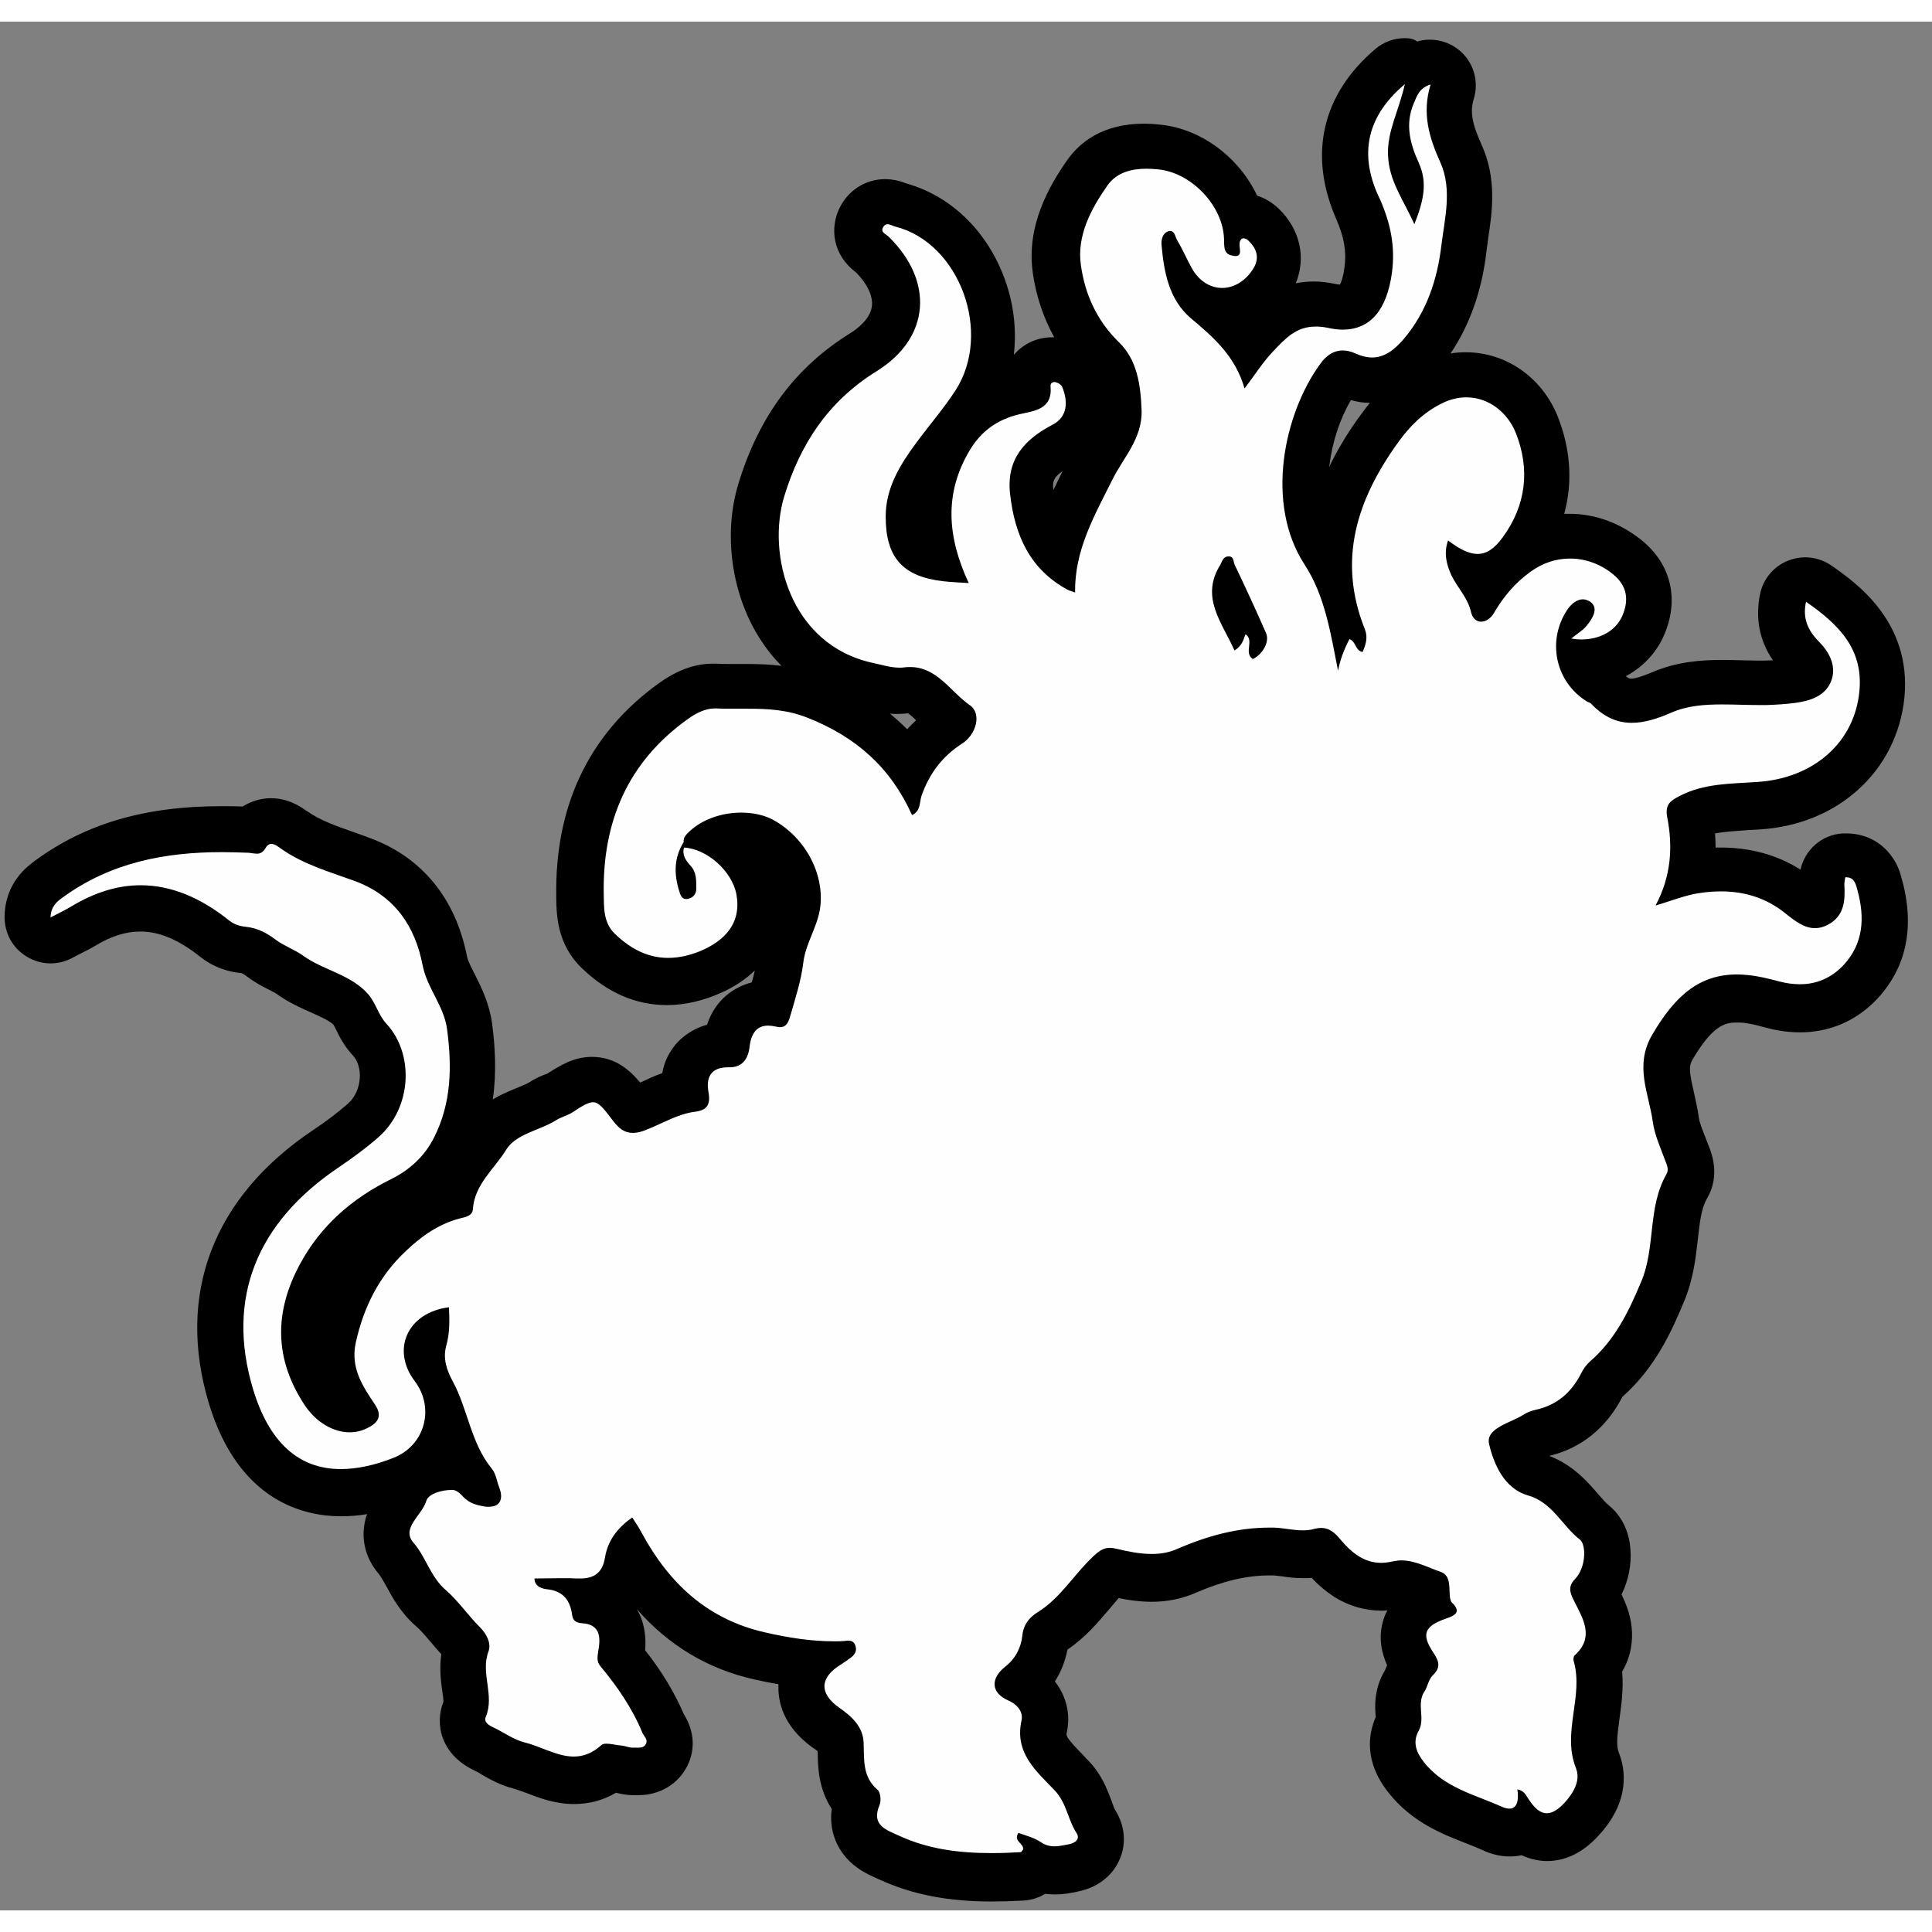
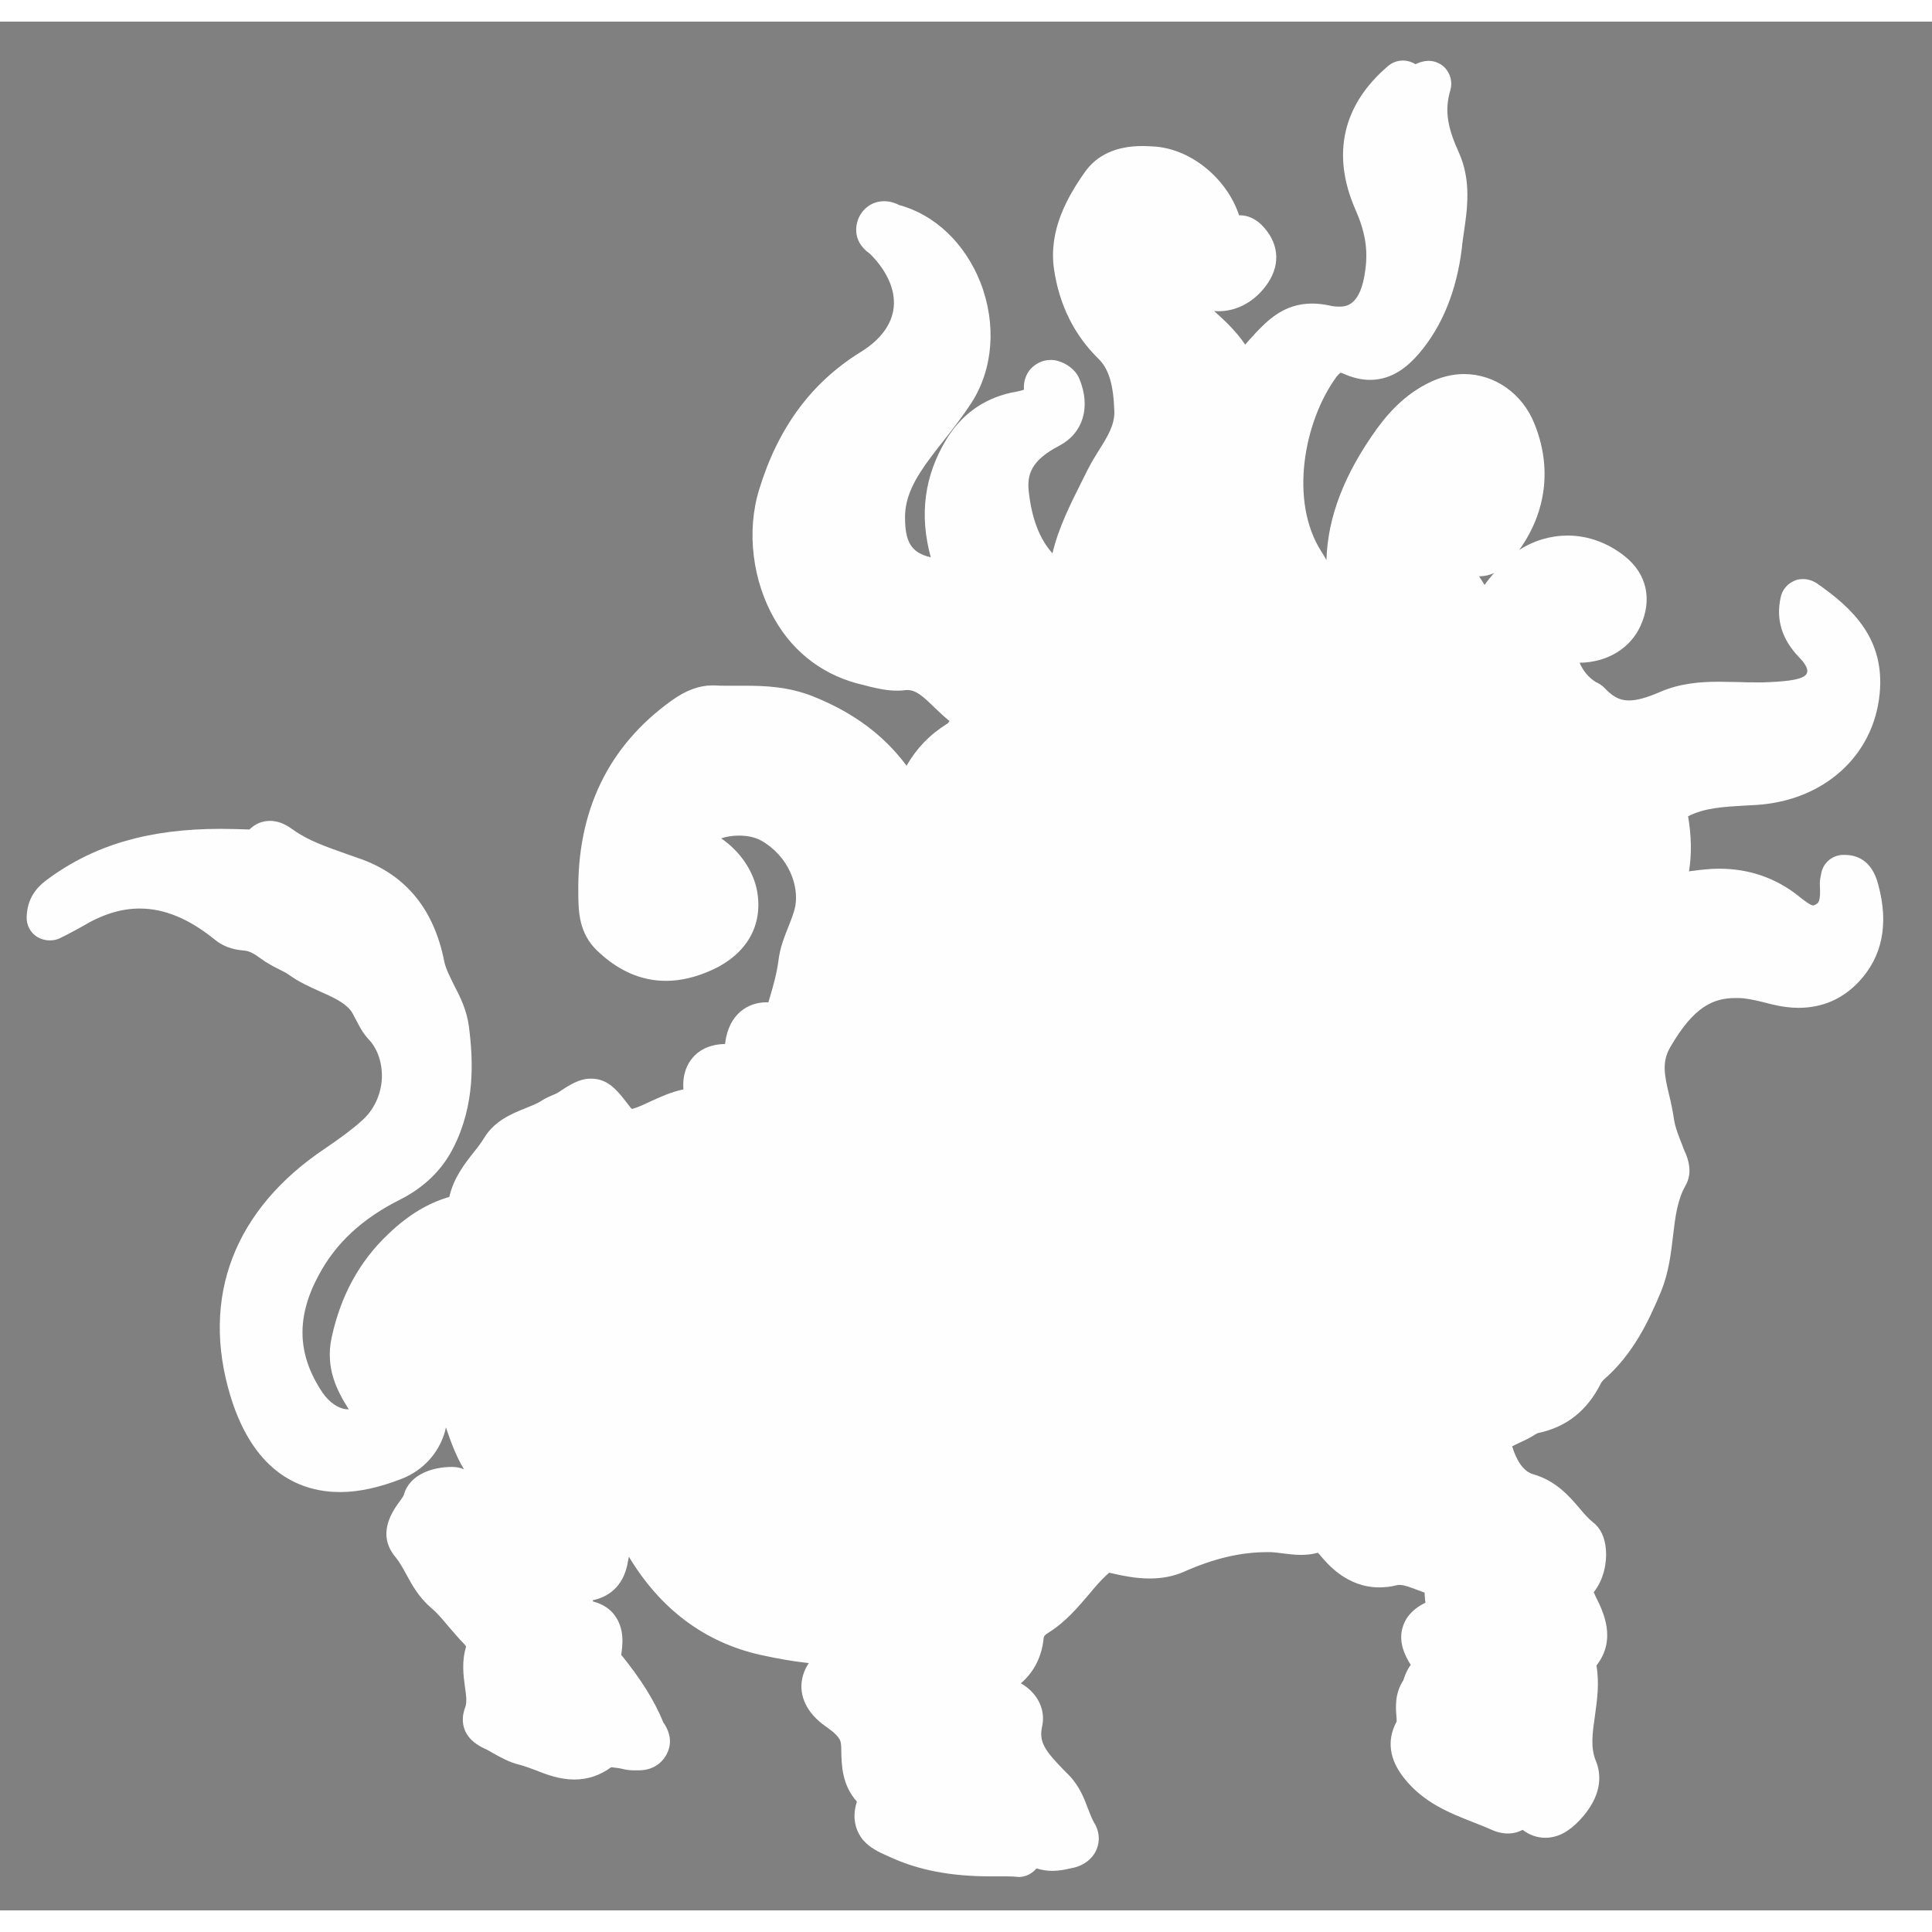
<svg xmlns="http://www.w3.org/2000/svg" version="1.1" id="Livello_1" x="0px" y="0px" viewBox="0 0 630.4 616.3" style="enable-background:new 0 0 630.4 616.3;" width="50" height="50" xml:space="preserve">
  <rect x="0" y="0" width="630.4" height="616.3" fill="#808080" stroke="none" />
  <style type="text/css">
	.st0{fill:#FEFEFE;}
</style>
  <g>
    <path class="st0" d="M323.5,605.2c-13.3,0-23.8-2-33.3-6.4c-0.3-0.1-0.6-0.3-0.9-0.4c-2.5-1.1-5.5-2.5-7.8-5.2   c-1.6-2-3.9-6.2-1.9-12.4c-4.9-5.5-5-11.9-5.1-16.8c0-0.7,0-1.3-0.1-2c-0.1-1.4-0.9-2.9-4.8-5.6c-6.9-4.8-8.2-10.1-8.1-13.6   c0.1-2,0.6-4.5,2.4-7.2c-4.8-0.5-10-1.4-15.9-2.7c-18.1-4.1-32.5-14.9-42.8-32c-0.1,0.5-0.2,1-0.3,1.5c-1.1,7-5.2,11.4-11.5,12.7   c0,0.1,0.1,0.3,0.1,0.4c3.5,0.9,5.7,2.7,6.9,4.3c3.6,4.6,2.7,10.3,2.3,13.1c6.3,7.8,10.8,14.8,13.8,22.2l0.1,0.1   c2.3,3.4,2.6,6.8,1,10c-0.8,1.6-3.3,5.4-9.2,5.4c-0.3,0-0.6,0-0.9,0c-0.1,0-0.2,0-0.4,0c-0.1,0-0.3,0-0.6,0c-1.7,0-3.1-0.4-4-0.6   c-0.2,0-0.3-0.1-0.5-0.1c-0.9-0.1-1.7-0.2-2.4-0.3c-0.1,0-0.2,0-0.2,0c-3.7,2.7-7.7,4-12,4c-4.8,0-9-1.6-12.8-3.1   c-1.8-0.7-3.5-1.3-5-1.7c-3.4-0.8-6.2-2.4-8.7-3.8c-1.1-0.6-2-1.2-3-1.6c-9.5-4.5-6.5-12.2-6.2-13.1c0.7-1.6,0.5-3.7,0-7   c-0.5-3.7-1.1-8.3,0.4-13.1c-0.2-0.2-0.4-0.6-0.8-1c-1.8-1.8-3.4-3.8-5-5.6c-1.9-2.3-3.7-4.4-5.6-6c-4-3.4-6.2-7.4-8.1-10.9   c-1.2-2.2-2.2-4-3.4-5.5c-6.6-7.6-1-15.3,1.1-18.2c0.6-0.8,1.4-1.9,1.5-2.4c1.9-6.7,9.6-9,15.6-9l0.3,0c1.4,0,2.6,0.3,3.7,0.8   c-2.7-4.5-4.4-9.3-5.9-13.7c-0.1,0.4-0.2,0.9-0.3,1.3c-2,7.1-7.2,12.8-14.2,15.5c-7.2,2.8-13.9,4.3-20,4.3   c-12,0-27.9-5.4-35.8-31.3c-9.8-32.3,1.2-61,31-80.9c4.7-3.2,8.7-6.1,12-9.1c3.8-3.4,6.1-8.3,6.4-13.6c0.2-4.9-1.3-9.6-4.2-12.7   c-2.1-2.2-3.3-4.7-4.3-6.6c-0.7-1.3-1.2-2.4-1.8-3.1c-2.3-2.7-5.8-4.2-9.8-6c-3.3-1.5-7-3.1-10.4-5.6c-0.7-0.5-1.9-1.1-3.1-1.7   c-1.8-0.9-3.9-2-5.8-3.4c-2.4-1.8-4-2.6-5.7-2.7c-3.8-0.3-7-1.5-9.6-3.7c-8.3-6.7-16.3-10-24.3-10c-6.1,0-12.2,1.9-18.7,5.8   c-1.6,0.9-3.1,1.7-4.8,2.6c-0.8,0.4-1.6,0.8-2.4,1.2c-1.1,0.6-2.3,0.8-3.5,0.8c-1.4,0-2.8-0.4-4-1.1c-2.3-1.4-3.6-3.9-3.5-6.6   c0.2-7.4,4.9-10.8,6.9-12.3c15.2-11.2,33.1-16.4,56.4-16.4c2.9,0,6,0.1,9.1,0.2c0.1,0,0.2,0,0.3,0c1.8-1.8,4.1-2.8,6.7-2.8   c3.4,0,6,1.8,7.4,2.8l0.3,0.2c4.9,3.5,10.8,5.5,17,7.7c1.8,0.6,3.6,1.3,5.4,1.9c14.5,5.4,23.4,16.5,26.7,33c0.5,2.6,1.8,5,3.2,7.9   c2,3.8,4.2,8.2,4.9,13.6c1.4,10.9,2.1,25.3-5,39.4c-3.7,7.4-9.6,13.1-17.5,17.1c-12.2,6.1-20.9,14.1-26.5,24.6   c-7.4,13.7-7.1,25.9,1.2,38.3c2.3,3.4,5.5,5.5,8.4,5.5c0.1,0,0.1,0,0.2,0c-3.9-6.1-7.7-13.5-5.6-23.4c3-13.8,9.1-24.9,18.5-33.8   c6.6-6.3,13-10.1,19.9-12.1c1.4-6.2,5-10.8,8-14.6c1.3-1.6,2.5-3.2,3.4-4.7c3.4-5.6,9.1-7.9,13.6-9.7c1.9-0.8,3.8-1.5,5.1-2.4   c1.4-0.9,2.7-1.4,3.8-1.9c0.5-0.2,1.2-0.5,1.5-0.7c3.9-2.6,7-4.6,10.8-4.6c5.7,0,8.7,3.9,12.5,8.9c0.4,0.5,0.7,0.9,0.9,1   c0.3-0.1,0.8-0.2,1.6-0.5c1.3-0.5,2.7-1.1,4.1-1.8c3.3-1.5,6.9-3.2,11.1-4.1c-0.4-5,1.3-8.3,2.9-10.2c1.7-2.1,5-4.5,10.7-4.6   c0-0.1,0-0.1,0-0.2c1.2-9.9,7.8-13.4,13.4-13.4c0.2,0,0.5,0,0.7,0c0.1-0.4,0.3-0.9,0.4-1.3c1.3-4.3,2.4-8.4,2.9-12.3   c0.5-4.3,2-7.9,3.3-11.2c0.9-2.3,1.8-4.5,2.2-6.6c1.2-6.8-2.2-16.2-11-21.3c-1.9-1.1-4.5-1.7-7.4-1.7c-2,0-4,0.3-5.8,0.9   c5.9,4,10.4,10.3,11.7,17c2.1,11.3-3.3,20.8-14.8,26c-5.1,2.3-10.1,3.5-14.9,3.5c-8.1,0-15.7-3.3-22.6-10c-5.8-5.6-5.9-12.7-6-17.4   l0-0.9c-0.5-27.1,9.8-48.4,30.5-63.2c4.6-3.3,8.9-4.9,13.2-4.9c0.2,0,0.5,0,0.7,0c1.4,0.1,2.8,0.1,4.7,0.1c0.9,0,1.8,0,2.6,0   c0.9,0,1.8,0,2.7,0c6.5,0,14.1,0.3,22,3.4c13.1,5.2,23.2,12.6,30.7,22.7c3.2-5.6,7.5-10.1,13.1-13.6c0.4-0.2,0.7-0.6,0.9-1   c-1.9-1.5-3.5-3.1-5.1-4.6c-3.6-3.5-5.8-5.5-8.7-5.5c-0.3,0-0.6,0-1,0.1c-0.8,0.1-1.6,0.1-2.5,0.1c-3.2,0-6.1-0.7-8.7-1.3   c-0.6-0.2-1.3-0.3-1.9-0.5c-12.6-2.8-22.7-10.2-29.1-21.4c-7.3-12.6-9.3-28.8-5.1-42.4c6.2-20.3,17.1-35,33.3-45   c6.3-3.9,10-8.9,10.6-14.4c0.6-5.7-2.1-11.9-7.7-17.5l0,0c-6.6-4.6-4.2-10.6-3.7-11.8c1.6-3.4,4.7-5.4,8.3-5.4   c2.1,0,3.7,0.7,4.6,1.1l0.1,0.1c11.8,3.1,21.7,12.6,26.7,25.3c5.3,13.6,4.2,28.3-3,39.4c-2.7,4.1-5.6,7.9-8.5,11.6   c-1.6,2-3.1,3.9-4.6,5.9c-5.3,7.1-8.5,12.9-8.5,19.7c0,8.1,2,11.6,8.4,13.1c-3.8-13.9-2.1-26.6,5.1-38.5c4.8-7.9,11.8-13.1,21-15.2   c0.5-0.1,1-0.2,1.6-0.3c0.8-0.2,2-0.4,2.7-0.7c0,0,0,0,0,0c-0.2-2.5,0.6-5,2.2-6.8c1.7-1.8,4-2.9,6.5-2.9c0.9,0,1.7,0.1,2.6,0.4   c2.4,0.7,5.5,2.6,6.8,5.8c3.8,9.2,1.2,17.7-6.6,21.8c-9.2,4.8-10.6,9.4-9.9,15.2c1,8.7,3.5,15.2,7.7,19.9c2-8.4,5.8-15.9,9.5-23.3   c0.6-1.3,1.3-2.5,1.9-3.8c1.2-2.4,2.5-4.5,3.8-6.6c2.8-4.4,5.1-8.2,5-12.6c-0.3-8.8-1.8-13.8-5.1-17.1c-8-7.8-12.9-17.7-14.6-29.4   c-1.8-12.7,4.4-23.5,10-31.5c4-5.7,10.3-8.6,18.9-8.6c1.4,0,2.8,0.1,4.4,0.2c12.1,1.1,23.3,10.9,27.1,22.4c0.1,0,0.2,0,0.3,0   c2.5,0,4.9,1.1,6.9,3c5.7,5.6,6.5,12.7,2.2,19.1c-3.9,5.8-9.8,9.2-16.1,9.2c-0.5,0-1,0-1.5-0.1c3.5,3.1,7.2,6.6,10.2,11   c0.9-1.1,1.8-2.1,2.8-3.1l0.3-0.4c4.2-4.4,9.5-9.9,18.7-9.9c1.7,0,3.6,0.2,5.5,0.6c1.2,0.3,2.3,0.4,3.3,0.4c2.1,0,7.1,0,8.6-12.1   c0.9-6.6-0.1-12.5-3.3-19.7c-7.8-17.9-4.1-34.1,10.7-46.7c1.4-1.2,3.1-1.8,4.9-1.8c1.3,0,2.7,0.4,3.9,1.1c0,0,0.1,0.1,0.1,0.1   c0.7-0.3,1.4-0.6,2.2-0.8c0.7-0.2,1.4-0.3,2.1-0.3c2,0,3.9,0.8,5.3,2.2c1.9,2,2.6,4.8,1.8,7.5c-2.1,7-0.5,12.9,2.8,20.2   c4.1,9.1,2.8,18.3,1.6,26.4c-0.2,1.6-0.5,3.2-0.6,4.7c-1.7,14-6.4,25.6-14,34.5c-3.2,3.7-8.3,8.6-16,8.6c-2.8,0-5.7-0.7-8.6-2   c-0.6-0.3-0.9-0.3-1-0.3c-0.1,0-0.6,0.4-1.4,1.4c-10.6,14.6-15.4,40.6-4.8,57c0.6,0.9,1.1,1.8,1.6,2.7c0.4-14.1,5.9-28.2,16.5-42.9   c5.1-7,10.5-11.8,17-15c3.7-1.8,7.5-2.8,11.4-2.8c10,0,19.1,6.4,23,16.3c5.7,14.1,3.9,28.7-5,41.1c4.8-3.1,10.3-4.7,15.8-4.7   c6.7,0,13.2,2.4,18.7,6.8c7.1,5.7,9,14,5.1,22.6c-3.3,7.4-10.9,12-19.9,12.1c1.1,2.6,2.9,4.8,5.3,6.3c0.7,0.3,1.9,0.9,3,2.1   c3.3,3.5,5.8,3.9,7.9,3.9c2.5,0,5.7-0.9,9.9-2.7c6.8-3,13.7-3.4,19.5-3.4c2.1,0,4.2,0.1,6.2,0.1c2,0.1,3.9,0.1,5.7,0.1   c0.8,0,1.6,0,2.4,0c3.5-0.1,6.1-0.3,8.5-0.6c5.2-0.7,5.6-2,5.8-2.5c0.6-1.6-1.5-4-2.5-5c-5.6-5.8-7.7-12.2-6.1-19.6   c0.5-2.5,2.2-4.5,4.6-5.5c0.9-0.4,1.8-0.5,2.8-0.5c1.5,0,3,0.5,4.3,1.3c11.8,8.2,22.4,18.2,20.6,36.2c-2,20.2-18.2,34.8-40.2,36.2   c-1.2,0.1-2.5,0.1-3.7,0.2c-6.8,0.4-13.2,0.7-18.6,3.5c1.1,6.4,1.2,12.4,0.3,18c0.4-0.1,0.8-0.2,1.3-0.2c2.9-0.4,5.8-0.7,8.5-0.7   c9.8,0,18.4,3,25.8,8.8l0.1,0.1c1.5,1.2,3.9,3.1,4.8,3.1c0.2,0,0.4-0.1,0.8-0.3c0.9-0.5,1.7-0.9,1.4-6.2c-0.1-1.4,0.2-2.6,0.3-3.3   c0-0.1,0.1-0.3,0.1-0.4c0.5-3.5,3.4-6.1,6.9-6.3c0.3,0,0.5,0,0.8,0c3.8,0,8.8,1.6,10.9,9.5l0.1,0.4c3.4,12.7,1.3,23.3-6.4,31.5   c-5.4,5.7-12,8.5-19.7,8.5c0,0,0,0,0,0c-2.7,0-5.6-0.4-8.5-1.1l-1.6-0.4c-2.7-0.7-5.3-1.3-7.7-1.6c-0.9-0.1-1.8-0.1-2.7-0.1   c-7.2,0-13.6,2.7-21.3,16c-2.8,4.8-2,9-0.3,16c0.6,2.4,1.1,4.9,1.5,7.6c0.4,2.6,1.5,5.4,2.7,8.4c0.3,0.8,0.6,1.7,1,2.5l0.1,0.2   c0.8,2,2.4,6.3-0.1,10.6c-2.6,4.6-3.3,10.2-4,16.2c-0.7,5.9-1.4,12-3.9,18.2c-4,9.6-9.1,20.5-18.7,28.8c-0.2,0.2-0.7,0.7-1,1.3   c-4.4,8.8-11.2,14.2-20.3,16.1c-0.4,0.1-0.8,0.3-1.1,0.5c-1.6,1.1-3.4,1.9-5.1,2.7c-0.7,0.3-1.7,0.8-2.4,1.2   c1.2,3.9,3.3,8.1,6.9,9.1c7.3,2.1,11.6,7,15,11c1.5,1.8,3,3.5,4.5,4.7c2.5,1.9,3.9,5,4.2,9c0.3,4-0.6,9.5-4,13.8   c0.2,0.4,0.4,0.8,0.6,1.3c2.5,5,7,14,0.3,22.6c1,5.8,0.2,11.4-0.5,16.4c-0.8,5.6-1.5,10.4,0.3,14.7c1.8,4.4,2.3,11.3-5.3,19.4   c-3.6,3.8-7.2,5.7-11.2,5.7c-2.7,0-5.2-0.9-7.4-2.6c-1.4,0.8-3.1,1.2-4.8,1.2c-1.7,0-3.6-0.4-5.5-1.3c-1.9-0.8-3.8-1.6-5.9-2.4   c-7.6-3-16.1-6.3-22.5-14.4c-6.1-7.7-4.7-14.2-2.4-18.4c0-0.4,0-1.4-0.1-2.1c-0.2-2.8-0.5-7.1,2.3-11.4c0.1-0.2,0.1-0.4,0.2-0.6   c0.4-1.2,1-2.8,2.2-4.4c-2-3.2-4.2-7.7-2.5-12.7c1.3-3.8,4.2-6.1,7.3-7.6c-0.2-1.2-0.2-2.4-0.3-3.3c-0.6-0.2-1.3-0.5-1.9-0.7   c-2.4-0.9-4.6-1.8-6.3-1.8c-0.3,0-0.6,0-0.9,0.1c-1.9,0.5-3.9,0.7-5.7,0.7c-10.5,0-16.9-7.7-19.1-10.3c-0.4-0.5-0.7-0.8-0.9-1   c-1.8,0.5-3.6,0.7-5.6,0.7c-2.1,0-4.2-0.3-5.9-0.5c-1.3-0.2-2.6-0.3-3.7-0.4c-0.4,0-0.9,0-1.3,0c-8.6,0-17.3,2-27.2,6.4   c-3.4,1.5-7.1,2.2-11.2,2.2c-4.6,0-8.9-0.9-13.2-1.9l0,0c-0.2,0.2-0.5,0.5-1,0.9c-2,1.9-3.8,4-5.7,6.3c-3.6,4.2-7.6,9-13.3,12.5   c-1.3,0.8-1.4,1.4-1.4,1.9c-0.6,5.8-3.1,10.8-7.4,14.5c5.4,3.1,8.2,8.6,6.9,14.2c-1.1,5.1,1.2,8,7.1,14.1c0.6,0.6,1.2,1.2,1.8,1.8   c3.4,3.6,4.9,7.6,6.1,10.8c0.7,1.7,1.2,3.2,1.9,4.4c1.8,2.8,2.1,6,0.9,8.9c-1.3,3.1-4.3,5.4-8.1,6.1l-0.5,0.1   c-1.7,0.4-3.7,0.8-5.9,0.8c-1.8,0-3.5-0.3-5.1-0.8c-1.9,2.2-4,2.7-5.6,2.8C329.7,605.1,326.5,605.2,323.5,605.2z M482.6,181   c0.6,0.9,1.2,1.8,1.8,2.8c1-1.4,2-2.6,3.1-3.9C486.1,180.6,484.4,181,482.6,181z" />
-     <path d="M458.4,20.4c-2,8.8-5.8,15.4-5.5,23.1c0.3,8.5,4.9,14.4,8.6,22.6c3-7.6,4.4-13.5,1.4-20.1c-2.8-6.1-4.5-12.6-1.6-19.3   c1-2.3,1.7-5,5.5-6.2c-2.9,9.4-0.5,17.3,3.2,25.5c3.9,8.7,1.4,18.2,0.3,27.1c-1.3,11-4.8,21.7-12.3,30.5c-2.9,3.4-6.2,6-10.3,6   c-1.6,0-3.4-0.4-5.4-1.3c-1.5-0.7-2.9-1-4.2-1c-2.8,0-5.3,1.5-7.4,4.5c-11.8,16.3-18,45.5-5,65.4c6.7,10.3,8.5,22.6,10.9,34.6   c0.7-3.7,2-7,3.7-10.3c2.2,0.7,1.8,3.7,4.3,4.2c1-2.3,1.8-4.6,0.8-7.3c-9.1-22.6-2.7-42.4,10.8-61.1c3.8-5.3,8.2-9.7,14.2-12.7   c2.8-1.4,5.5-2,8.1-2c7.4,0,13.5,5.1,16.1,11.6c4.7,11.9,3.4,23.6-4.3,34.1c-2.6,3.6-5.2,5.4-8.2,5.4c-2.7,0-5.8-1.5-9.6-4.4   c-1.5,4.1-0.5,7.9,1.1,11.4c2,4.1,5.3,7.2,6.4,12c0.5,2.1,1.8,3.1,3.3,3.1c1.5,0,3.1-1,4.2-2.9c3.1-5.3,6.9-9.8,11.9-13.4   c4-2.9,8.4-4.3,12.9-4.3c4.9,0,9.8,1.7,14,5.1c4.7,3.8,5.3,8.5,3,13.7c-2.1,4.7-7.1,7.6-13.3,7.6c-1.1,0-2.2-0.1-3.3-0.3   c2.2-1.8,4-2.8,5.2-4.4c1.7-2.2,3.9-5.5,1-7.6c-0.8-0.5-1.6-0.8-2.4-0.8c-2,0-3.9,1.5-5.3,3.7c-6.5,10.1-3.6,23.4,6.7,29.7   c0.4,0.2,0.9,0.3,1.2,0.6c4.3,4.5,8.6,6.3,13.3,6.3c4.1,0,8.3-1.3,12.9-3.3c5.2-2.3,10.9-2.7,16.6-2.7c4,0,8,0.2,11.9,0.2   c0.9,0,1.8,0,2.7,0c3.1-0.1,6.2-0.3,9.3-0.7c5-0.7,10-2.3,11.8-7.4c1.7-4.8-0.8-9.3-4.2-12.7c-3.5-3.6-5.3-7.5-4.1-12.9   c10.5,7.3,18.8,15.3,17.4,29.3c-1.6,16.5-14.8,28.3-33.3,29.5c-8.6,0.6-17.4,0.4-25.4,4.6c-2.8,1.5-4.8,2.6-4,6.9   c1.9,9.6,1.3,19.3-3.8,28.8c5.2-1.5,9.5-3.3,14-4c2.5-0.4,4.9-0.6,7.3-0.6c7.5,0,14.7,2,21.1,7.2c2.9,2.3,6,4.8,9.6,4.8   c1.3,0,2.7-0.3,4.2-1.1c5.5-2.9,5.7-8,5.4-13.3c0-0.6,0.2-1.3,0.3-2.2c0.1,0,0.2,0,0.3,0c2.8,0,3.2,2.5,3.7,4.3   c2.4,8.8,2,17.3-4.6,24.4c-4.1,4.3-8.9,6.2-14.2,6.2c-2.2,0-4.4-0.3-6.7-0.9c-3.4-0.9-6.9-1.8-10.4-2.1c-1.1-0.1-2.2-0.2-3.3-0.2   c-12.1,0-20.1,6.5-27.8,19.7c-5.9,10.1-1.1,19,0.2,28.4c0.6,4.3,2.5,8.4,4,12.5c0.6,1.5,1.3,3.1,0.5,4.5   c-6.3,10.9-3.5,23.9-8.3,35.2c-4.1,9.8-8.6,19-16.7,26c-1.1,1-2.1,2.3-2.8,3.7c-3.2,6.4-8,10.6-15.1,12.1c-1.3,0.3-2.6,0.8-3.7,1.5   c-4.3,2.8-12.6,4.4-11.3,9.7c1.5,6.4,4.9,14.5,12.7,16.7c8,2.3,11.1,9.9,16.9,14.4c2.1,1.6,2.1,9.1-1.6,12.9   c-2.4,2.5-1.6,4.5-0.3,7.1c2.9,5.8,6.8,11.8,0.2,17.8c-0.4,0.4-0.5,1.3-0.3,1.9c3.3,11.5-3.9,23.2,0.7,34.8   c1.7,4.2-0.9,8.3-3.8,11.5c-2.1,2.2-3.9,3.3-5.7,3.3c-2.1,0-4-1.6-6-4.7c-0.9-1.4-1.5-2.7-3.6-3.1c0.5,3.2,0.1,6.3-2.6,6.3   c-0.7,0-1.5-0.2-2.4-0.6c-8.9-4-18.9-6.2-25.5-14.6c-2.6-3.3-3.7-6.6-1.7-10.2c2.3-4.1-0.9-8.8,2-13c0.9-1.4,1.2-3.7,2.6-5.1   c2.6-2.5,2.2-4.4,0.2-7.4c-4.1-6.1-2.8-8.7,4.1-11.1c2.6-0.9,5.4-2,1.9-5.3c-0.3-0.3-0.4-0.8-0.5-1.2c-0.6-3.1,0.6-7.5-3.2-8.8   c-4.1-1.4-8.3-3.7-12.7-3.7c-0.9,0-1.8,0.1-2.7,0.3c-1.4,0.3-2.7,0.5-3.9,0.5c-5.6,0-9.7-3.3-13.3-7.6c-1.9-2.3-3.7-3.8-6.3-3.8   c-0.7,0-1.4,0.1-2.2,0.3c-1.3,0.4-2.6,0.5-3.8,0.5c-3.1,0-6.3-0.8-9.4-0.9c-0.5,0-1,0-1.5,0c-10.6,0-20.5,2.8-30.2,7   c-2.7,1.2-5.4,1.6-8.2,1.6c-3.9,0-7.7-0.8-11.5-1.7c-0.8-0.2-1.5-0.3-2.1-0.3c-2.3,0-3.7,1.1-5.8,3.1c-6.1,5.8-10.4,13.3-17.8,17.9   c-2.6,1.6-4.6,3.9-5,7.5c-0.4,4-2.2,7.6-5.5,10.2c-5,3.9-4.8,8.6,0.9,11.1c3.4,1.5,4.9,4.1,4.3,6.6c-2.3,10.6,4.9,16.5,10.8,22.7   c4,4.2,4.3,9.6,7.2,14c1.1,1.7-0.1,3.1-2.4,3.6c-1.7,0.3-3.3,0.7-4.8,0.7c-1.6,0-3.1-0.4-4.7-1.5c-2.1-1.4-4.7-2-7.1-2.9   c-1.8,2.9,2,3.4,1.5,5.5c-0.3,0.3-0.5,0.8-0.8,0.8c-3.2,0.2-6.3,0.3-9.5,0.3c-10.3,0-20.5-1.2-30.2-5.7c-4.2-1.9-9.1-3.4-6.3-10   c0.6-1.4,0.3-4.2-0.7-5c-4.9-4.2-4.3-9.7-4.5-15.3c-0.2-5.3-3.9-8.6-7.9-11.4c-6.7-4.7-6.5-9.9,0.6-14.2c1.1-0.7,2.2-1.5,3.3-2.3   c1.4-1.1,1.9-2.5,1.2-4.1c-0.5-1.1-1.3-1.3-2.2-1.3c-0.4,0-0.8,0-1.3,0.1c-1.1,0.1-2.2,0.1-3.3,0.1c-7.6,0-15.1-1.2-22.5-2.9   c-18.7-4.2-31.3-15.9-40.2-32.3c-0.9-1.7-2-3.4-3.2-5.2c-4.9,3.4-8,7.6-8.9,13.1c-0.8,5-3.6,6.8-8.1,6.8c-0.3,0-0.5,0-0.8,0   c-1.8-0.1-3.6-0.1-5.4-0.1c-2.9,0-5.8,0.1-8.7,0.1c0,2.9,3.1,3.4,4,3.5c5.4,0.5,7.7,3.7,8.3,8.5c0.3,2,1.6,2.5,3.3,2.6   c6.3,0.4,5.9,5.3,5.2,9.2c-0.3,2-0.5,3.3,0.7,4.8c5.5,6.6,10.4,13.7,13.7,21.7c0.5,1.2,1.9,2.2,1.2,3.6c-0.5,1.1-1.5,1.3-2.5,1.3   c-0.4,0-0.9,0-1.3,0c-0.1,0-0.2,0-0.4,0c-0.1,0-0.1,0-0.2,0c-1.2,0-2.5-0.6-3.7-0.7c-1.5-0.1-3.3-0.6-4.8-0.6   c-0.7,0-1.3,0.1-1.7,0.5c-3.1,2.8-6.1,3.7-9,3.7c-5.4,0-10.7-3.3-16-4.6c-3.6-0.9-6.8-3.3-10.2-4.9c-1.5-0.7-3.2-1.7-2.5-3.4   c3-7.1-1.8-14.3,0.9-21.4c1-2.7-0.7-5.8-2.8-7.9c-3.9-3.9-7.1-8.6-11-12c-5.2-4.4-6.5-10.8-10.7-15.6c-4.1-4.7,2.8-8.9,4.2-13.6   c0.7-2.4,5.1-3.6,8.4-3.6c0.1,0,0.1,0,0.2,0c1.3,0,2.7,1.4,3.7,2.5c1.9,1.9,4.3,2.5,6.6,2.9c0.5,0.1,1,0.1,1.5,0.1   c3.6,0,4.9-2.4,3.4-6.3c-0.8-2.1-1.1-4.5-2.4-6.1c-6.9-8.4-7.8-19.4-12.8-28.6c-2-3.7-3.2-7.4-2.1-11.5c1.2-4.2,1.1-8.3,0.9-12.6   c-13.5,1.7-19,13.8-11.1,24.2c6.5,8.7,3.3,20.8-6.9,24.9c-6.3,2.5-12.1,3.7-17.3,3.7c-13.8,0-23.4-8.8-28.6-26   c-9-29.8,1.3-54.6,28-72.5c4.4-3,8.8-6.2,12.8-9.7c11.2-9.8,11.7-27.4,2.7-37.1c-2.6-2.8-3.4-6.6-5.9-9.6   c-5.8-6.6-14.7-7.8-21.4-12.7c-2.5-1.8-6.1-3.1-8.8-5.1c-2.9-2.2-5.9-3.8-9.5-4.2c-2-0.2-3.9-0.7-5.6-2c-9.3-7.5-19-11.6-29-11.6   c-7.3,0-14.8,2.2-22.6,6.9c-2,1.2-4.1,2.2-6.8,3.6c0.1-3.5,2-5.1,3.8-6.4c15.7-11.5,33.5-14.9,52-14.9c2.9,0,5.8,0.1,8.8,0.2   c1,0.1,2,0.3,2.8,0.3c1,0,1.9-0.4,2.8-1.9c0.5-0.9,1.2-1.3,1.8-1.3c1.2,0,2.4,1,3.4,1.7c7.3,5.1,15.9,7.5,24.1,10.5   c13,4.9,19.5,14.9,21.9,27.4c1.5,7.6,7,13.2,8,21c1.6,12.2,1.4,23.9-4.2,35.1c-3.1,6.2-8,10.7-14.1,13.7   c-12.7,6.3-22.9,15.1-29.7,27.7c-8.5,15.7-8.4,31,1.5,46c3.8,5.7,9.4,8.9,14.7,8.9c1.9,0,3.7-0.4,5.4-1.2c3.4-1.6,5.6-3.7,2.9-7.8   c-4.1-6.1-8.1-12-6.3-20.3c2.6-11.7,7.7-21.8,16.4-29.9c5-4.8,10.7-8.8,17.6-10.6c1.7-0.4,4-0.8,4.2-2.9c0.5-8.2,7-13.2,10.8-19.4   c3.3-5.4,10.9-6.3,16.3-9.7c1.7-1.1,3.7-1.5,5.4-2.6c3.3-2.2,5.2-3.3,6.7-3.3c1.9,0,3.4,1.9,6.5,6c1.9,2.5,3.7,4,6.5,4   c1.3,0,2.8-0.3,4.6-1.1c5.1-2,10.1-5.1,15.7-5.8c3.9-0.5,5.1-2.3,4.4-6.3c-0.9-4.8,0.7-8.2,6.3-8.2c0.1,0,0.2,0,0.4,0   c0.1,0,0.1,0,0.2,0c4.3,0,6.1-3,6.5-6.8c0.5-4.3,2.4-6.8,6-6.8c0.7,0,1.6,0.1,2.5,0.3c0.5,0.1,1,0.2,1.4,0.2c2.4,0,2.9-2.1,3.5-4.1   c1.6-5.6,3.4-11.1,4.1-16.8c0.7-6.2,4.3-11.2,5.4-17.3c1.8-10.4-3.7-22.7-14.6-29.1c-3.2-1.9-7.1-2.7-11.1-2.7   c-6.3,0-12.7,2.2-16.9,6.2c-0.9,0.9-2,1.8-1.8,3.4c-3.2,5.1-3.2,10.4-1.5,15.9c0.4,1.3,0.8,2.7,2.3,2.7c0.2,0,0.5,0,0.7-0.1   c1.6-0.4,2.6-1.5,2.6-3.3c0-2.7,0.1-5.4-1.9-7.5c-1.5-1.7-2.8-3.4-2.1-5.9c7.5,0.4,15.7,7.7,17.1,15.3c1.5,8.1-2.4,14.1-10.5,17.9   c-4.1,1.9-8.1,2.8-11.8,2.8c-6.2,0-11.9-2.6-17.3-7.8c-3.9-3.7-3.6-8.7-3.7-13.1c-0.4-23.5,7.8-43,27.4-57c2.6-1.9,5.7-3.5,8.8-3.5   c0.1,0,0.3,0,0.4,0c1.7,0.1,3.4,0.1,5.1,0.1c1.8,0,3.6,0,5.4,0c6.4,0,12.7,0.3,19.3,2.9c16,6.3,27.2,16.3,34.2,31.8   c2.9-1.3,2.4-4.3,3.1-6.3c2.5-7.2,6.8-12.9,13.2-17c4.6-2.9,6.6-9.8,2.5-12.6c-6.2-4.3-10.6-12.4-19.4-12.4c-0.6,0-1.2,0-1.9,0.1   c-0.5,0.1-1.1,0.1-1.6,0.1c-3,0-6-1-8.9-1.6c-27-6-34.4-35.6-28.7-54.3c5.2-17,14.3-31,30.1-40.8c17.6-10.9,18.8-29.4,4-43.9   c-0.9-0.9-2.7-1.4-1.9-3c0.4-0.8,0.9-1.1,1.5-1.1c0.8,0,1.8,0.6,2.6,0.8c20.9,5.3,31.7,34.6,19.6,53.4c-3.9,6-8.6,11.4-12.8,17.1   c-5.3,7.2-10,14.7-10,24.1c0,13.3,5.5,19.6,18.8,21.1c2.6,0.3,5.2,0.4,8.3,0.6c-7-15-8.1-29.2,0.3-43.3c3.7-6.2,9-10.1,16.3-11.8   c4.7-1.1,10.8-1.5,10.1-9.1c-0.1-0.9,0.5-1.4,1.3-1.4c0.1,0,0.3,0,0.5,0.1c0.8,0.2,1.7,0.8,2,1.5c2,4.9,1.7,9.8-3.1,12.3   c-9.4,4.9-15.2,11.5-13.9,22.7c1.5,13.3,6.4,24.5,18.8,31.2c0.6,0.3,1.2,0.4,2.4,0.9c-0.2-13.8,6.2-24.9,12.1-36.7   c3.5-7.2,9.9-13.5,9.6-22.8c-0.3-8.4-1.5-16.5-7.4-22.2c-7.3-7.1-11.1-15.8-12.4-25.1c-1.4-9.6,3.3-18.4,8.7-26.1   c3-4.2,7.8-5.4,12.7-5.4c1.2,0,2.5,0.1,3.7,0.2c10.9,1,21.2,11.8,21.6,22.6c0.1,2.3-0.3,4.9,2.5,5.5c0.5,0.1,0.9,0.2,1.2,0.2   c2.5,0,1.1-2.8,1.4-4.4c0.2-1,0.7-1.4,1.3-1.4c0.5,0,1.1,0.3,1.6,0.8c2.9,2.8,3.7,5.9,1.3,9.5c-2.6,3.9-6.3,5.9-9.9,5.9   c-3.8,0-7.6-2.2-10-6.6c-1.6-2.9-2.9-6-4.6-8.8c-0.7-1.1-0.8-3.2-2.4-3.2c-0.2,0-0.3,0-0.5,0.1c-1.9,0.5-2.4,2.7-2.3,4.3   c0.8,9,2.4,18,9.6,24.1c7.4,6.2,14.5,12.4,17.5,22.9c3.5-4.6,6.1-8.8,9.5-12.3c3.9-4.1,7.4-7.9,13.7-7.9c1.2,0,2.5,0.1,3.9,0.4   c1.8,0.4,3.4,0.6,4.9,0.6c9.4,0,14.5-6.9,16.1-18.6c1.1-8.5-0.4-15.8-3.8-23.7C443.9,45.1,444.6,32,458.4,20.4 M402.8,205.2   c2.5-1.5,2.9-3.5,3.6-5.3c3,2-0.7,6.1,2.4,8.1c3.4-1.7,5.5-5.8,4.3-8.5c-3.3-7.5-6.7-14.9-10.2-22.2c-0.5-1-0.2-2.8-2-2.8   c-0.1,0-0.1,0-0.2,0c-1.6,0.1-1.9,1.6-2.5,2.7C391.5,187.9,398.8,196.1,402.8,205.2 M458.4,5.4c-3.5,0-6.9,1.2-9.7,3.6   c-17.3,14.7-21.9,34.4-12.7,55.4c2.6,6,3.4,10.6,2.7,15.8c-0.4,3-1,4.8-1.5,5.6c-0.3,0-0.8-0.1-1.5-0.2c-2.4-0.5-4.8-0.8-7-0.8   c-2.1,0-4.1,0.2-5.9,0.6c3.4-8.3,1.5-17.5-5.5-24.3c-2.1-2-4.5-3.5-7.1-4.3c-5.8-12.3-18.1-21.9-31.8-23.2   c-1.8-0.2-3.5-0.3-5.1-0.3c-13.8,0-21.2,6.4-25,11.8c-5.9,8.4-13.5,21.4-11.3,36.9c1.1,7.7,3.5,14.7,7,21c-0.2,0-0.5,0-0.7,0   c-4.6,0-9,1.9-12.1,5.3c-0.1,0.1-0.3,0.3-0.4,0.4c1-8.5-0.1-17.6-3.5-26.1c-5.8-14.8-17.4-25.8-31.3-29.7c-1.3-0.5-3.9-1.5-7.2-1.5   c-6.4,0-12.2,3.7-15,9.7c-2.9,6.2-2.3,14.9,5.6,20.8c3.6,3.7,5.5,7.7,5.1,10.9c-0.5,4.2-4.6,7.3-7.1,8.9   c-17.8,11-29.8,27.1-36.5,49.2c-4.7,15.5-2.5,34.1,5.8,48.4c2.4,4.1,5.1,7.7,8.3,10.9c-4.1-0.5-7.9-0.6-11.5-0.6   c-0.9,0-1.8,0-2.8,0c-0.9,0-1.7,0-2.6,0c-1.8,0-3.1,0-4.4-0.1c-0.4,0-0.7,0-1.1,0c-5.9,0-11.6,2.1-17.5,6.3   c-11.6,8.3-20.4,18.7-26,30.8c-5.3,11.4-7.8,24.4-7.6,38.6l0,0.9c0.1,5.2,0.2,14.9,8.3,22.7c8.3,8,17.6,12.1,27.8,12.1   c5.9,0,12-1.4,18.1-4.2c4.2-1.9,7.7-4.3,10.6-7.1c-0.3,1.3-0.6,2.6-1,3.9c-5.9,1.5-11.9,5.7-14.6,13.8c-5.3,1.5-8.6,4.5-10.3,6.5   c-1.7,2.1-3.6,5.1-4.3,9.3c-2.6,0.9-4.9,2-7,3c-0.1,0-0.2,0.1-0.2,0.1c-3.6-4.3-8.3-8.4-15.8-8.4c-5.9,0-10.3,2.8-14.6,5.5   c-0.2,0.1-0.4,0.2-0.6,0.2c-1.2,0.5-3.1,1.2-5,2.5c-0.8,0.5-2.4,1.2-3.9,1.8c-2.4,1-5.3,2.1-8.2,3.9c1.3-9,0.7-17.5-0.2-24.6   c-0.9-6.7-3.5-11.9-5.6-16.1c-1.2-2.4-2.3-4.4-2.6-5.9c-3.7-18.9-14.6-32.3-31.4-38.6c-1.9-0.7-3.7-1.4-5.5-2   c-5.7-2-11.1-3.9-15.2-6.8l-0.2-0.1c-1.8-1.3-5.9-4.2-11.7-4.2c-3.3,0-6.5,1-9.2,2.7c-2.4-0.1-4.8-0.1-7-0.1   c-24.9,0-44.3,5.7-60.8,17.8c-2.4,1.8-9.7,7.1-9.9,18.1c-0.1,5.3,2.5,10.3,7.1,13.1c2.4,1.5,5.2,2.3,7.9,2.3c2.4,0,4.8-0.6,6.9-1.7   c0.8-0.4,1.6-0.8,2.3-1.2c1.7-0.9,3.5-1.7,5.3-2.8c5.2-3.2,10.1-4.7,14.8-4.7c6.2,0,12.6,2.7,19.6,8.3c3.8,3,8.3,4.8,13.5,5.3   c0.2,0.1,0.7,0.3,2,1.3c2.4,1.8,4.9,3.1,6.9,4.1c0.7,0.4,1.8,0.9,2.1,1.1c4.1,3,8.2,4.8,11.8,6.4c3.1,1.4,5.8,2.6,7.1,3.9   c0.2,0.3,0.6,1.1,0.9,1.7c1.1,2.3,2.7,5.4,5.5,8.4c1.5,1.6,2.4,4.4,2.2,7.3c-0.2,3.3-1.6,6.4-3.9,8.4c-3.1,2.7-6.7,5.5-11.2,8.5   c-32.8,21.9-44.9,53.7-34.1,89.4c9.7,31.9,31.1,36.7,43,36.7c2.8,0,5.7-0.2,8.6-0.7c-0.1,0.3-0.2,0.5-0.3,0.8   c-2,6.6-0.5,13.4,4.1,18.7c0.7,0.9,1.6,2.5,2.5,4.1c2,3.7,4.7,8.7,9.8,13.1c1.4,1.2,3,3.1,4.7,5.1c1,1.2,2.2,2.6,3.4,3.9   c-0.7,4.7-0.1,8.9,0.3,12c0.2,1.2,0.4,2.7,0.4,3.5c-2.9,7.2-0.9,17.2,10,22.4c0.7,0.3,1.6,0.8,2.5,1.4c2.8,1.6,6.2,3.5,10.5,4.6   c1,0.3,2.5,0.8,4.1,1.4c4.1,1.6,9.3,3.6,15.5,3.6c4.9,0,9.5-1.2,13.7-3.7c1.2,0.3,3.2,0.8,5.5,0.8c0.2,0,0.4,0,0.6,0l0,0   c0.4,0,0.8,0,1.2,0c7,0,13-3.6,16-9.6c1.6-3.2,3.4-9.5-1.2-16.9c-3-6.9-7-13.7-12.6-20.8c0.3-3.6,0.1-8.6-2.7-13.4   c10.3,11.8,23.2,19.6,38.6,23c2.7,0.6,5.2,1.1,7.6,1.5c0,0.2,0,0.5,0,0.7c-0.1,4.4,1.1,12.8,11.2,20c0.8,0.5,1.3,0.9,1.6,1.2   c0,0.1,0,0.3,0,0.4c0.1,4.6,0.2,11.7,4.6,18.4c-1.1,7.7,2.4,13.1,4.2,15.3c3.4,4.2,7.7,6.1,10.6,7.4c0.3,0.1,0.6,0.3,0.9,0.4   c10.5,4.8,22.1,7.1,36.5,7.1c3.1,0,6.5-0.1,10.3-0.3c1.7-0.1,4.4-0.5,7.1-2.2c1,0.1,2.1,0.2,3.1,0.2c3,0,5.5-0.5,7.4-0.9l0.4-0.1   c6.3-1.3,11.2-5.1,13.5-10.6c2.2-5.1,1.6-11-1.5-15.9c-0.3-0.5-0.8-1.8-1.2-3c-1.4-3.7-3.2-8.7-7.7-13.3c-0.6-0.6-1.2-1.2-1.8-1.9   c-5.3-5.4-5.4-6.1-5.1-7.2c1.3-5.9-0.2-11.9-3.9-16.6c2-3.1,3.4-6.7,4.1-10.4c5.8-3.9,9.8-8.7,13.4-12.9c1.2-1.4,2.3-2.7,3.3-3.9   c3.4,0.7,7,1.2,10.9,1.2c5.1,0,9.8-1,14.2-2.9c9-3.9,16.7-5.7,24.2-5.7c0.4,0,0.8,0,1.1,0c0.7,0,1.7,0.2,2.9,0.3   c1.9,0.3,4.3,0.6,6.9,0.6c0.9,0,1.9,0,2.8-0.1c2.4,2.6,4.9,4.6,7.5,6.3c4.7,2.9,9.9,4.4,15.3,4.4c0.6,0,1.3,0,1.9-0.1   c-0.5,0.9-0.9,1.8-1.2,2.8c-2,5.9-0.6,11.3,1.1,15.1c-0.3,0.7-0.5,1.2-0.7,1.7c-3.7,6.1-3.3,12.1-3,15.2   c-2.4,5.5-3.9,14.5,4.1,24.6c7.6,9.7,17.6,13.6,25.6,16.7c2,0.8,3.8,1.5,5.5,2.3c2.9,1.3,5.7,1.9,8.5,1.9c1.3,0,2.6-0.1,3.9-0.4   c3,1.4,5.9,1.9,8.3,1.9c6,0,11.6-2.7,16.6-8.1c10.8-11.5,8.9-22.1,6.8-27.3c-0.9-2.3-0.5-5.6,0.2-10.8c0.6-4.5,1.4-9.8,0.9-15.6   c3.1-5.3,3.5-10.5,3.1-14.4c-0.4-4.2-1.9-7.9-3.3-10.8c2.2-4.4,3.3-9.6,2.9-14.7c-0.4-6-3-11.1-7.1-14.4c-0.9-0.7-2.1-2.1-3.4-3.6   c-3.3-3.8-8.1-9.5-16-12.5c10.5-2.5,18.7-9.2,23.9-19.3c10.5-9.3,15.9-20.9,20.1-31.1c3-7.1,3.8-14.1,4.5-20.3   c0.6-5.4,1.1-10.1,3-13.3c4.3-7.4,1.6-14.4,0.6-17l-0.1-0.2c-0.3-0.9-0.7-1.7-1-2.6c-1-2.6-2-5-2.2-6.7c-0.4-3-1.1-5.8-1.6-8.2   c-1.5-6.5-1.7-8.4-0.5-10.5c7.1-12.2,11.4-12.2,14.8-12.2c0.6,0,1.3,0,2,0.1c1.8,0.2,4.1,0.7,6.5,1.4c0.5,0.1,1.1,0.3,1.6,0.4   c3.5,0.9,7,1.3,10.3,1.3c9.7,0,18.4-3.8,25.1-10.9c6.6-7,13.4-19.3,8.2-38.6l-0.1-0.3c-0.4-1.6-1.1-4.5-3.2-7.4   c-3.4-4.9-8.8-7.7-14.9-7.7c-0.4,0-0.9,0-1.3,0c-6.7,0.4-12.3,5.3-13.7,11.8c-7.6-4.8-16.4-7.2-26-7.2c-0.5,0-1.1,0-1.7,0   c0-1.5-0.1-3-0.2-4.6c3.2-0.6,6.8-0.8,10.8-1.1c1.3-0.1,2.5-0.1,3.8-0.2c12.4-0.8,23.4-5.2,31.9-12.8c8.7-7.7,14.1-18.4,15.3-30.2   c2.4-24.8-15.9-37.6-23.8-43.1c-2.6-1.8-5.6-2.7-8.6-2.7c-1.9,0-3.8,0.4-5.6,1.1c-4.7,1.9-8.1,6-9.1,10.9   c-1.6,7.9-0.2,15.2,4.2,21.6c-0.9,0-1.8,0.1-2.8,0.1c-0.7,0-1.4,0-2.2,0c-1.8,0-3.6-0.1-5.5-0.1c-2.1-0.1-4.2-0.1-6.4-0.1   c-6.2,0-14.4,0.5-22.5,4c-4,1.7-6,2.1-6.9,2.1c-0.3,0-0.7,0-1.7-0.8c5.4-2.9,9.7-7.3,12.3-13c5.3-11.8,2.6-23.6-7.3-31.5   c-6.9-5.5-15-8.5-23.4-8.5c-0.6,0-1.1,0-1.7,0c2.8-10.2,2.1-21.1-2.1-31.7c-5.1-12.8-16.9-21-30-21c-1.7,0-3.3,0.1-5,0.4   c6.2-9.2,10.2-20.3,11.7-33.1c0.2-1.4,0.4-2.9,0.6-4.5c1.3-8.7,2.9-19.4-2.2-30.6c-3.1-6.9-3.8-10.7-2.5-14.9   c1.6-5.3,0.2-11-3.7-14.9c-2.9-2.9-6.7-4.4-10.7-4.4c-1.4,0-2.7,0.2-4.1,0.6C461.3,5.6,459.8,5.4,458.4,5.4L458.4,5.4z    M433.7,145.3c0-0.2,0-0.4,0.1-0.6c0.9-7.5,3.4-15.1,7-21.2c2.1,0.6,4.1,0.9,6.2,0.9c-1,1.2-2,2.5-3,3.9   C439.8,134,436.4,139.7,433.7,145.3L433.7,145.3z M343.7,152.9c0-0.1,0-0.1,0-0.2c-0.2-2.1-0.4-3.7,3.1-6.1c0,0,0,0.1-0.1,0.1   C345.7,148.8,344.7,150.8,343.7,152.9L343.7,152.9z M293.1,225.9c1.1,0,2.2-0.1,3.2-0.2c0.6,0.4,1.7,1.3,2.6,2.3   c-1,0.9-2,1.9-2.9,2.9c-1.8-1.8-3.7-3.5-5.6-5.1C291.2,225.9,292.1,225.9,293.1,225.9L293.1,225.9z" />
  </g>
</svg>